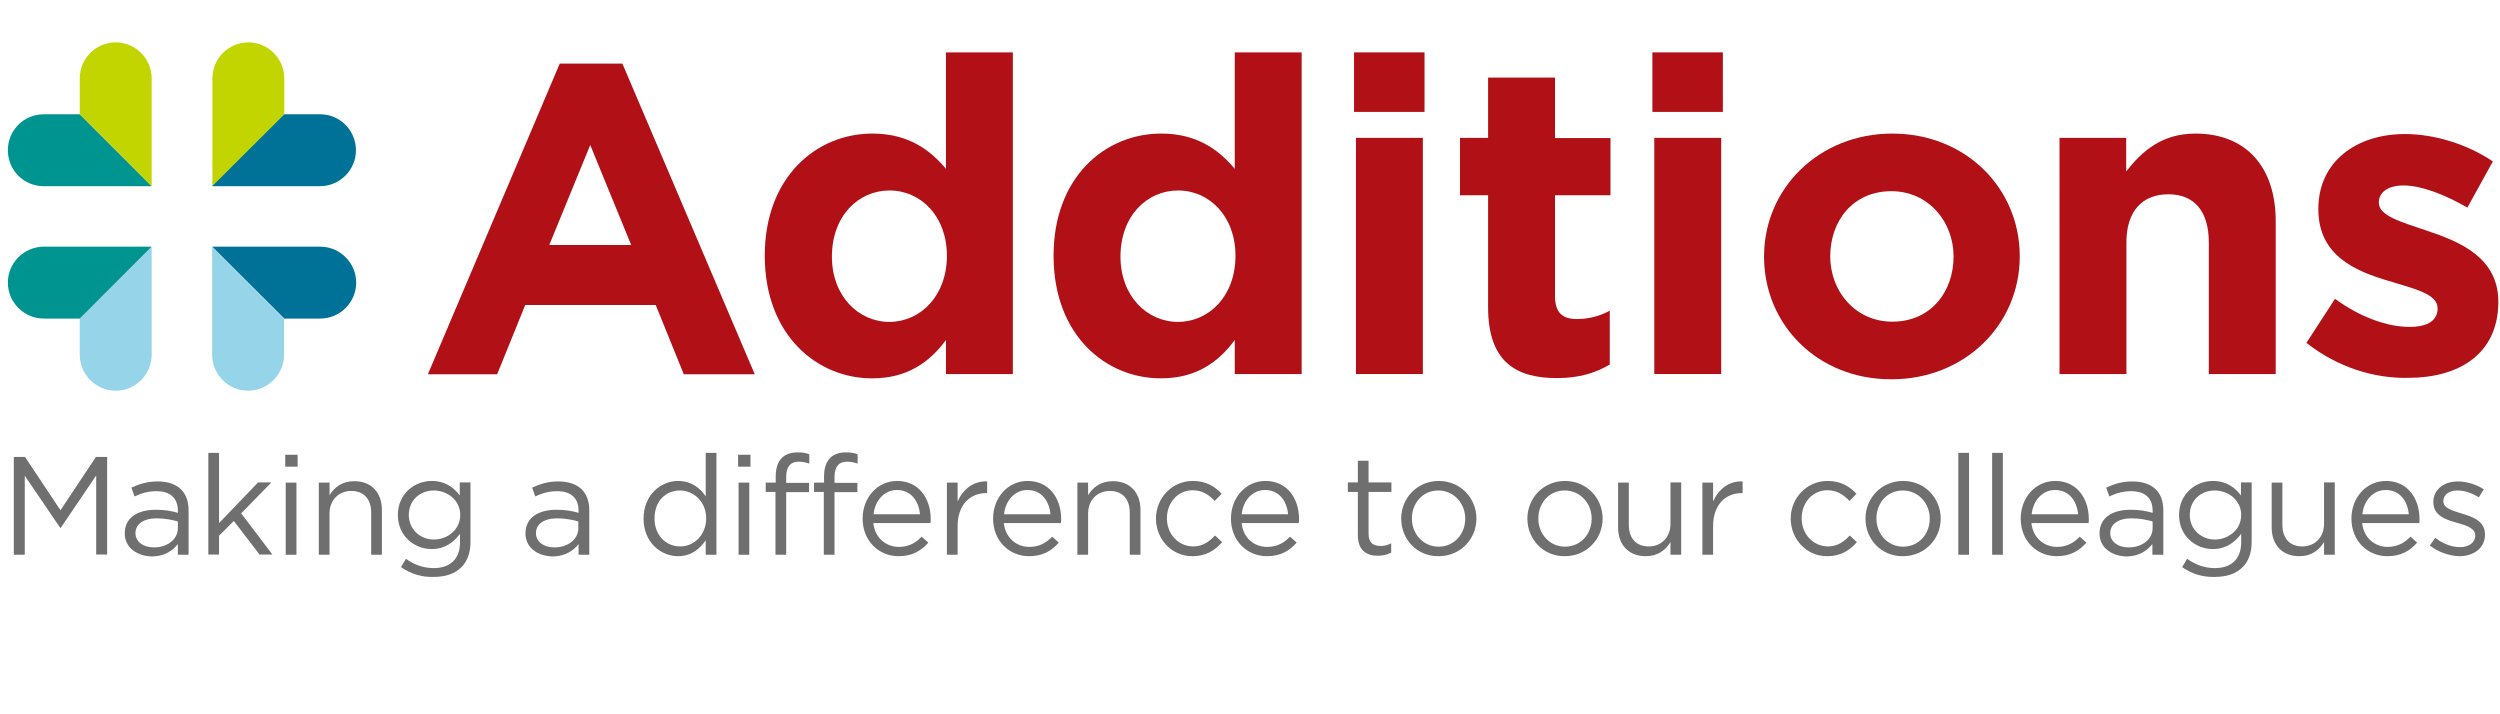
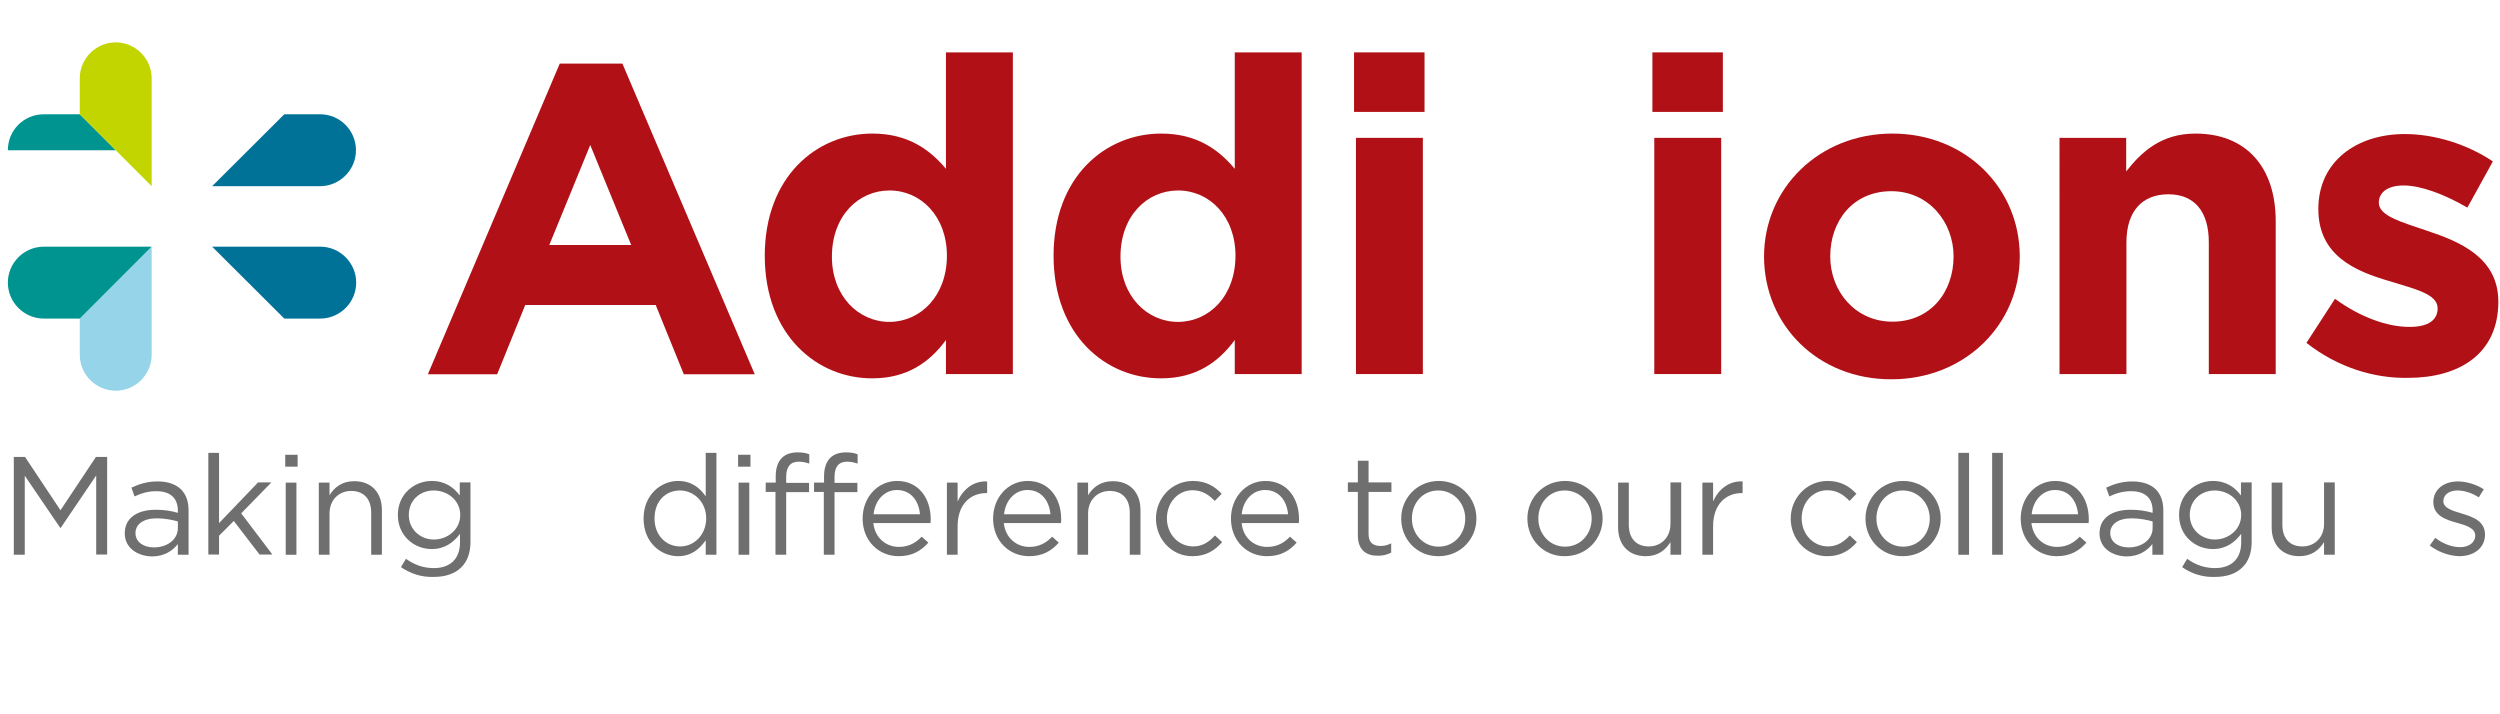
<svg xmlns="http://www.w3.org/2000/svg" version="1.1" id="Layer_1" x="0px" y="0px" width="1050px" height="300px" viewBox="0 0 1050 300" style="enable-background:new 0 0 1050 300;" xml:space="preserve">
  <style type="text/css">
	.st0{fill:#B11116;}
	.st1{fill:#95D4E9;}
	.st2{fill:#009490;}
	.st3{fill:#007297;}
	.st4{fill:#C2D500;}
	.st5{fill:#706F6F;}
</style>
  <g>
    <g>
      <g>
        <g>
          <g>
            <path class="st0" d="M235.1,26.7h26.3L317,157.2h-29.8l-11.8-29.1h-54.8l-11.8,29.1h-29.1L235.1,26.7z M265.1,102.9l-17.2-42       l-17.2,42H265.1z" />
            <path class="st0" d="M321.2,107.4c0-33.1,21.7-51.3,45.2-51.3c15,0,24.2,6.8,30.9,14.8V22h28.1v135.1h-28.1v-14.3       c-6.8,9.3-16.3,16.1-30.9,16.1C343.3,159,321.2,140.9,321.2,107.4z M397.7,107.4c0-16.5-10.9-27.4-24.1-27.4       c-13.1,0-24.2,10.7-24.2,27.8c0,16.5,11.1,27.4,24.2,27.4C386.7,135.1,397.7,124.2,397.7,107.4z" />
            <path class="st0" d="M442.5,107.4c0-33.1,21.7-51.3,45.2-51.3c15,0,24.2,6.8,30.9,14.8V22h28.1v135.1h-28.1v-14.3       c-6.8,9.3-16.3,16.1-30.9,16.1C464.5,159,442.5,140.9,442.5,107.4z M518.9,107.4c0-16.5-10.9-27.4-24.1-27.4       c-13.1,0-24.2,10.7-24.2,27.8c0,16.5,11.1,27.4,24.2,27.4C508,135.1,518.9,124.2,518.9,107.4z" />
            <path class="st0" d="M568.7,22h29.6v25h-29.6V22z M569.5,57.9h28.1v99.2h-28.1V57.9z" />
-             <path class="st0" d="M625,129V82h-11.8V57.9H625V32.6h28.1v25.4h23.3V82h-23.3v42.4c0,6.5,2.8,9.6,9.1,9.6       c5.2,0,9.8-1.3,13.9-3.5v22.6c-5.9,3.5-12.8,5.7-22.2,5.7C636.7,158.8,625,152,625,129z" />
            <path class="st0" d="M694,22h29.6v25H694V22z M694.8,57.9h28.1v99.2h-28.1V57.9z" />
            <path class="st0" d="M740.9,107.7c0-28.5,23-51.6,53.9-51.6c30.7,0,53.5,22.8,53.5,51.6c0,28.5-22.9,51.6-53.9,51.6       C763.6,159.4,740.9,136.6,740.9,107.7z M820.5,107.7c0-14.6-10.6-27.4-26.1-27.4c-16.1,0-25.7,12.4-25.7,27.4       c0,14.6,10.5,27.4,26.1,27.4C810.8,135.1,820.5,122.7,820.5,107.7z" />
            <path class="st0" d="M864.9,57.9H893V72c6.5-8.3,14.8-15.9,29.1-15.9c21.3,0,33.7,14.1,33.7,36.8v64.2h-28.1v-55.3       c0-13.3-6.3-20.2-17-20.2c-10.7,0-17.6,6.8-17.6,20.2v55.3h-28.1V57.9z" />
            <path class="st0" d="M968.7,144l12-18.5c10.7,7.8,22,11.8,31.3,11.8c8.1,0,11.8-3,11.8-7.8c0-6.1-9.6-8.1-20.5-11.5       c-13.9-4.1-29.6-10.5-29.6-30.2c0-20.2,16.3-31.5,36.3-31.5c12.6,0,26.3,4.3,37,11.5l-10.7,19.4c-9.8-5.7-19.6-9.3-26.8-9.3       c-6.8,0-10.4,3-10.4,7.2c0,5.6,9.4,8.1,20.2,11.8c13.9,4.6,30,11.3,30,29.8c0,22-16.5,32-37.9,32       C997.4,159,981.9,154.4,968.7,144z" />
          </g>
        </g>
        <g>
          <g>
            <path class="st1" d="M33.5,133.8V149c0,8.3,6.8,15.1,15.1,15.1s15.1-6.8,15.1-15.1v-15.1v-30.2L33.5,133.8z" />
            <path class="st2" d="M63.7,103.6H33.5H18.4c-8.3,0-15.1,6.8-15.1,15.1s6.8,15.1,15.1,15.1h15.1L63.7,103.6z" />
          </g>
          <g>
            <path class="st3" d="M119.4,133.8h15.1c8.3,0,15.1-6.8,15.1-15.1s-6.8-15.1-15.1-15.1h-15.1H89.1L119.4,133.8z" />
-             <path class="st1" d="M89.1,103.6v30.2V149c0,8.3,6.8,15.1,15.1,15.1s15.1-6.8,15.1-15.1v-15.1L89.1,103.6z" />
          </g>
          <g>
-             <path class="st4" d="M119.4,48V32.9c0-8.3-6.8-15.1-15.1-15.1s-15.1,6.8-15.1,15.1V48v30.2L119.4,48z" />
            <path class="st3" d="M89.1,78.2h30.2h15.1c8.3,0,15.1-6.8,15.1-15.1S142.8,48,134.5,48h-15.1L89.1,78.2z" />
          </g>
          <g>
-             <path class="st2" d="M33.5,48H18.4C10,48,3.3,54.7,3.3,63.1S10,78.2,18.4,78.2h15.1h30.2L33.5,48z" />
+             <path class="st2" d="M33.5,48H18.4C10,48,3.3,54.7,3.3,63.1h15.1h30.2L33.5,48z" />
            <path class="st4" d="M63.7,78.2V48V32.9c0-8.3-6.8-15.1-15.1-15.1s-15.1,6.8-15.1,15.1V48L63.7,78.2z" />
          </g>
        </g>
      </g>
    </g>
    <g>
      <path class="st5" d="M5.8,191.9h4.7l14.9,22.4l14.9-22.4h4.7v41h-4.6v-33.2l-14.9,22h-0.2l-14.9-21.9V233H5.8V191.9z" />
      <path class="st5" d="M52.4,224c0-6.5,5.3-9.9,13-9.9c3.9,0,6.6,0.5,9.3,1.3v-0.9c0-5.4-3.3-8.2-9-8.2c-3.6,0-6.4,0.9-9.2,2.2    l-1.3-3.7c3.3-1.5,6.6-2.6,11-2.6c4.3,0,7.6,1.2,9.8,3.3c2.1,2.1,3.2,5,3.2,8.9V233h-4.5v-4.5c-2.1,2.7-5.6,5.2-10.9,5.2    C58.1,233.6,52.4,230.4,52.4,224z M74.7,221.8V219c-2.2-0.6-5.2-1.3-8.9-1.3c-5.6,0-8.9,2.5-8.9,6.2c0,3.8,3.5,6,7.6,6    C70.2,230,74.7,226.6,74.7,221.8z" />
      <path class="st5" d="M87.5,190.2H92v29.5l16.4-17.1h5.6l-12.7,13l13.1,17.3H109l-10.8-14.1L92,225v7.9h-4.5V190.2z" />
      <path class="st5" d="M119.8,191h5.2v5h-5.2V191z M120,202.7h4.5V233H120V202.7z" />
      <path class="st5" d="M133.9,202.7h4.5v5.3c2-3.3,5.2-5.9,10.4-5.9c7.3,0,11.6,4.9,11.6,12.1V233h-4.5v-17.7c0-5.6-3-9.1-8.4-9.1    c-5.2,0-9.1,3.8-9.1,9.5V233h-4.5V202.7z" />
      <path class="st5" d="M168.4,238.2l2.1-3.5c3.5,2.5,7.3,3.9,11.7,3.9c6.7,0,11-3.7,11-10.8v-3.6c-2.6,3.5-6.3,6.4-11.9,6.4    c-7.3,0-14.2-5.5-14.2-14.3c0-8.9,7-14.3,14.2-14.3c5.7,0,9.4,2.8,11.8,6.1v-5.5h4.5v25c0,4.7-1.4,8.3-3.9,10.7    c-2.7,2.7-6.7,4-11.5,4C177.2,242.5,172.5,241,168.4,238.2z M193.3,216.3c0-6.2-5.4-10.3-11.1-10.3c-5.7,0-10.5,4-10.5,10.3    c0,6.1,4.9,10.3,10.5,10.3C187.9,226.6,193.3,222.5,193.3,216.3z" />
-       <path class="st5" d="M220.7,224c0-6.5,5.3-9.9,13-9.9c3.9,0,6.6,0.5,9.3,1.3v-0.9c0-5.4-3.3-8.2-9-8.2c-3.6,0-6.4,0.9-9.2,2.2    l-1.3-3.7c3.3-1.5,6.6-2.6,11-2.6c4.3,0,7.6,1.2,9.8,3.3c2.1,2.1,3.2,5,3.2,8.9V233h-4.5v-4.5c-2.1,2.7-5.6,5.2-10.9,5.2    C226.3,233.6,220.7,230.4,220.7,224z M242.9,221.8V219c-2.2-0.6-5.2-1.3-8.9-1.3c-5.6,0-8.9,2.5-8.9,6.2c0,3.8,3.5,6,7.6,6    C238.4,230,242.9,226.6,242.9,221.8z" />
      <path class="st5" d="M270.3,217.8c0-9.9,7.2-15.8,14.5-15.8c5.6,0,9.3,3,11.6,6.5v-18.3h4.5V233h-4.5v-6.1    c-2.5,3.6-6,6.7-11.6,6.7C277.6,233.6,270.3,227.9,270.3,217.8z M296.6,217.7c0-7-5.3-11.7-11-11.7c-5.9,0-10.7,4.3-10.7,11.8    c0,7.1,4.9,11.7,10.7,11.7C291.3,229.6,296.6,224.8,296.6,217.7z" />
      <path class="st5" d="M310,191h5.2v5H310V191z M310.2,202.7h4.5V233h-4.5V202.7z" />
      <path class="st5" d="M325.8,206.6h-4.2v-3.9h4.2v-2.6c0-3.5,0.9-6.1,2.6-7.8c1.5-1.5,3.8-2.3,6.5-2.3c2.1,0,3.5,0.2,5,0.8v3.9    c-1.6-0.5-2.9-0.8-4.4-0.8c-3.5,0-5.3,2.1-5.3,6.4v2.5h9.6v3.9h-9.6V233h-4.5V206.6z" />
      <path class="st5" d="M346.1,206.6h-4.2v-3.9h4.2v-2.6c0-3.5,0.9-6.1,2.6-7.8c1.5-1.5,3.8-2.3,6.5-2.3c2.1,0,3.5,0.2,5,0.8v3.9    c-1.6-0.5-2.9-0.8-4.4-0.8c-3.5,0-5.3,2.1-5.3,6.4v2.5h9.6v3.9h-9.6V233h-4.5V206.6z" />
      <path class="st5" d="M377.5,229.7c4.2,0,7.1-1.7,9.6-4.3l2.8,2.5c-3,3.4-6.7,5.7-12.5,5.7c-8.3,0-15.1-6.4-15.1-15.8    c0-8.8,6.2-15.8,14.5-15.8c9,0,14.1,7.2,14.1,16.1c0,0.4,0,0.9-0.1,1.6h-24C367.5,226,372.2,229.7,377.5,229.7z M386.4,216    c-0.5-5.5-3.7-10.2-9.7-10.2c-5.2,0-9.2,4.3-9.8,10.2H386.4z" />
      <path class="st5" d="M397.7,202.7h4.5v7.9c2.2-5,6.6-8.7,12.4-8.4v4.9h-0.4c-6.6,0-12,4.7-12,13.9V233h-4.5V202.7z" />
      <path class="st5" d="M432.3,229.7c4.2,0,7.1-1.7,9.6-4.3l2.8,2.5c-3,3.4-6.7,5.7-12.5,5.7c-8.3,0-15.1-6.4-15.1-15.8    c0-8.8,6.2-15.8,14.5-15.8c9,0,14.1,7.2,14.1,16.1c0,0.4,0,0.9-0.1,1.6h-24C422.3,226,427,229.7,432.3,229.7z M441.2,216    c-0.5-5.5-3.7-10.2-9.7-10.2c-5.2,0-9.2,4.3-9.8,10.2H441.2z" />
      <path class="st5" d="M452.5,202.7h4.5v5.3c2-3.3,5.2-5.9,10.4-5.9c7.3,0,11.6,4.9,11.6,12.1V233h-4.5v-17.7c0-5.6-3-9.1-8.4-9.1    c-5.2,0-9.1,3.8-9.1,9.5V233h-4.5V202.7z" />
      <path class="st5" d="M485.5,217.8c0-8.6,6.7-15.8,15.5-15.8c5.7,0,9.3,2.4,12.1,5.4l-2.9,3c-2.4-2.5-5.2-4.5-9.3-4.5    c-6.2,0-10.8,5.2-10.8,11.8c0,6.6,4.8,11.8,11.1,11.8c3.9,0,6.7-2,9.1-4.6l3,2.8c-3,3.4-6.7,5.9-12.4,5.9    C492.2,233.7,485.5,226.5,485.5,217.8z" />
      <path class="st5" d="M532.2,229.7c4.2,0,7.1-1.7,9.6-4.3l2.8,2.5c-3,3.4-6.7,5.7-12.5,5.7c-8.3,0-15.1-6.4-15.1-15.8    c0-8.8,6.2-15.8,14.5-15.8c9,0,14.1,7.2,14.1,16.1c0,0.4,0,0.9-0.1,1.6h-24C522.1,226,526.8,229.7,532.2,229.7z M541,216    c-0.5-5.5-3.7-10.2-9.7-10.2c-5.2,0-9.2,4.3-9.8,10.2H541z" />
      <path class="st5" d="M570.3,224.9v-18.3h-4.2v-4h4.2v-9.1h4.5v9.1h9.6v4h-9.6v17.7c0,3.7,2,5,5.1,5c1.5,0,2.8-0.3,4.4-1.1v3.9    c-1.6,0.8-3.3,1.3-5.5,1.3C574,233.5,570.3,231.1,570.3,224.9z" />
      <path class="st5" d="M588.5,217.8c0-8.6,6.7-15.8,15.8-15.8c9.1,0,15.8,7.2,15.8,15.8c0,8.6-6.7,15.8-15.9,15.8    C595.1,233.7,588.5,226.5,588.5,217.8z M615.4,217.8c0-6.5-4.9-11.8-11.3-11.8c-6.6,0-11.1,5.3-11.1,11.8    c0,6.5,4.8,11.8,11.2,11.8C610.8,229.6,615.4,224.3,615.4,217.8z" />
      <path class="st5" d="M641.5,217.8c0-8.6,6.7-15.8,15.8-15.8c9.1,0,15.8,7.2,15.8,15.8c0,8.6-6.7,15.8-15.9,15.8    C648.2,233.7,641.5,226.5,641.5,217.8z M668.5,217.8c0-6.5-4.9-11.8-11.3-11.8c-6.6,0-11.1,5.3-11.1,11.8    c0,6.5,4.8,11.8,11.2,11.8C663.9,229.6,668.5,224.3,668.5,217.8z" />
      <path class="st5" d="M679.6,221.5v-18.8h4.5v17.7c0,5.6,3,9.1,8.4,9.1c5.2,0,9.1-3.8,9.1-9.5v-17.4h4.5V233h-4.5v-5.3    c-2.1,3.3-5.2,5.9-10.4,5.9C683.9,233.6,679.6,228.7,679.6,221.5z" />
      <path class="st5" d="M715,202.7h4.5v7.9c2.2-5,6.6-8.7,12.4-8.4v4.9h-0.4c-6.6,0-12,4.7-12,13.9V233H715V202.7z" />
      <path class="st5" d="M752.1,217.8c0-8.6,6.7-15.8,15.5-15.8c5.7,0,9.3,2.4,12.1,5.4l-2.9,3c-2.4-2.5-5.2-4.5-9.3-4.5    c-6.2,0-10.8,5.2-10.8,11.8c0,6.6,4.8,11.8,11.1,11.8c3.9,0,6.7-2,9.1-4.6l3,2.8c-3,3.4-6.7,5.9-12.4,5.9    C758.8,233.7,752.1,226.5,752.1,217.8z" />
      <path class="st5" d="M783.5,217.8c0-8.6,6.7-15.8,15.8-15.8c9.1,0,15.8,7.2,15.8,15.8c0,8.6-6.7,15.8-15.9,15.8    C790.1,233.7,783.5,226.5,783.5,217.8z M810.5,217.8c0-6.5-4.9-11.8-11.3-11.8c-6.6,0-11.1,5.3-11.1,11.8    c0,6.5,4.8,11.8,11.2,11.8C805.9,229.6,810.5,224.3,810.5,217.8z" />
      <path class="st5" d="M822.5,190.2h4.5V233h-4.5V190.2z" />
      <path class="st5" d="M836.7,190.2h4.5V233h-4.5V190.2z" />
      <path class="st5" d="M863.9,229.7c4.2,0,7.1-1.7,9.6-4.3l2.8,2.5c-3,3.4-6.7,5.7-12.5,5.7c-8.3,0-15.1-6.4-15.1-15.8    c0-8.8,6.2-15.8,14.5-15.8c9,0,14.1,7.2,14.1,16.1c0,0.4,0,0.9-0.1,1.6h-24C853.9,226,858.6,229.7,863.9,229.7z M872.8,216    c-0.5-5.5-3.7-10.2-9.7-10.2c-5.2,0-9.2,4.3-9.8,10.2H872.8z" />
      <path class="st5" d="M881.8,224c0-6.5,5.3-9.9,13-9.9c3.9,0,6.6,0.5,9.3,1.3v-0.9c0-5.4-3.3-8.2-9-8.2c-3.6,0-6.4,0.9-9.2,2.2    l-1.3-3.7c3.3-1.5,6.6-2.6,11-2.6c4.3,0,7.6,1.2,9.8,3.3c2.1,2.1,3.2,5,3.2,8.9V233H904v-4.5c-2.1,2.7-5.6,5.2-10.9,5.2    C887.4,233.6,881.8,230.4,881.8,224z M904.1,221.8V219c-2.2-0.6-5.2-1.3-8.9-1.3c-5.6,0-8.9,2.5-8.9,6.2c0,3.8,3.5,6,7.6,6    C899.5,230,904.1,226.6,904.1,221.8z" />
      <path class="st5" d="M916.5,238.2l2.1-3.5c3.5,2.5,7.3,3.9,11.7,3.9c6.7,0,11-3.7,11-10.8v-3.6c-2.6,3.5-6.3,6.4-11.9,6.4    c-7.3,0-14.2-5.5-14.2-14.3c0-8.9,7-14.3,14.2-14.3c5.7,0,9.4,2.8,11.8,6.1v-5.5h4.5v25c0,4.7-1.4,8.3-3.9,10.7    c-2.7,2.7-6.7,4-11.5,4C925.2,242.5,920.5,241,916.5,238.2z M941.3,216.3c0-6.2-5.4-10.3-11.1-10.3c-5.7,0-10.5,4-10.5,10.3    c0,6.1,4.9,10.3,10.5,10.3C935.9,226.6,941.3,222.5,941.3,216.3z" />
      <path class="st5" d="M954.1,221.5v-18.8h4.5v17.7c0,5.6,3,9.1,8.4,9.1c5.2,0,9.1-3.8,9.1-9.5v-17.4h4.5V233h-4.5v-5.3    c-2.1,3.3-5.2,5.9-10.4,5.9C958.4,233.6,954.1,228.7,954.1,221.5z" />
-       <path class="st5" d="M1002.8,229.7c4.2,0,7.1-1.7,9.6-4.3l2.8,2.5c-3,3.4-6.7,5.7-12.5,5.7c-8.3,0-15.1-6.4-15.1-15.8    c0-8.8,6.2-15.8,14.5-15.8c9,0,14.1,7.2,14.1,16.1c0,0.4,0,0.9-0.1,1.6h-24C992.8,226,997.5,229.7,1002.8,229.7z M1011.7,216    c-0.5-5.5-3.7-10.2-9.7-10.2c-5.2,0-9.2,4.3-9.8,10.2H1011.7z" />
      <path class="st5" d="M1020.5,229.1l2.3-3.2c3.3,2.5,6.9,3.9,10.5,3.9c3.6,0,6.3-1.9,6.3-4.9c0-3-3.6-4.2-7.6-5.3    c-4.7-1.3-10-3-10-8.7c0-5.2,4.3-8.7,10.3-8.7c3.7,0,7.8,1.3,10.9,3.3l-2.1,3.4c-2.8-1.8-6-2.9-9-2.9c-3.6,0-5.9,1.9-5.9,4.5    c0,2.9,3.8,4,7.8,5.2c4.7,1.4,9.7,3.2,9.7,8.8c0,5.7-4.7,9.1-10.8,9.1C1028.7,233.5,1023.9,231.8,1020.5,229.1z" />
    </g>
  </g>
</svg>